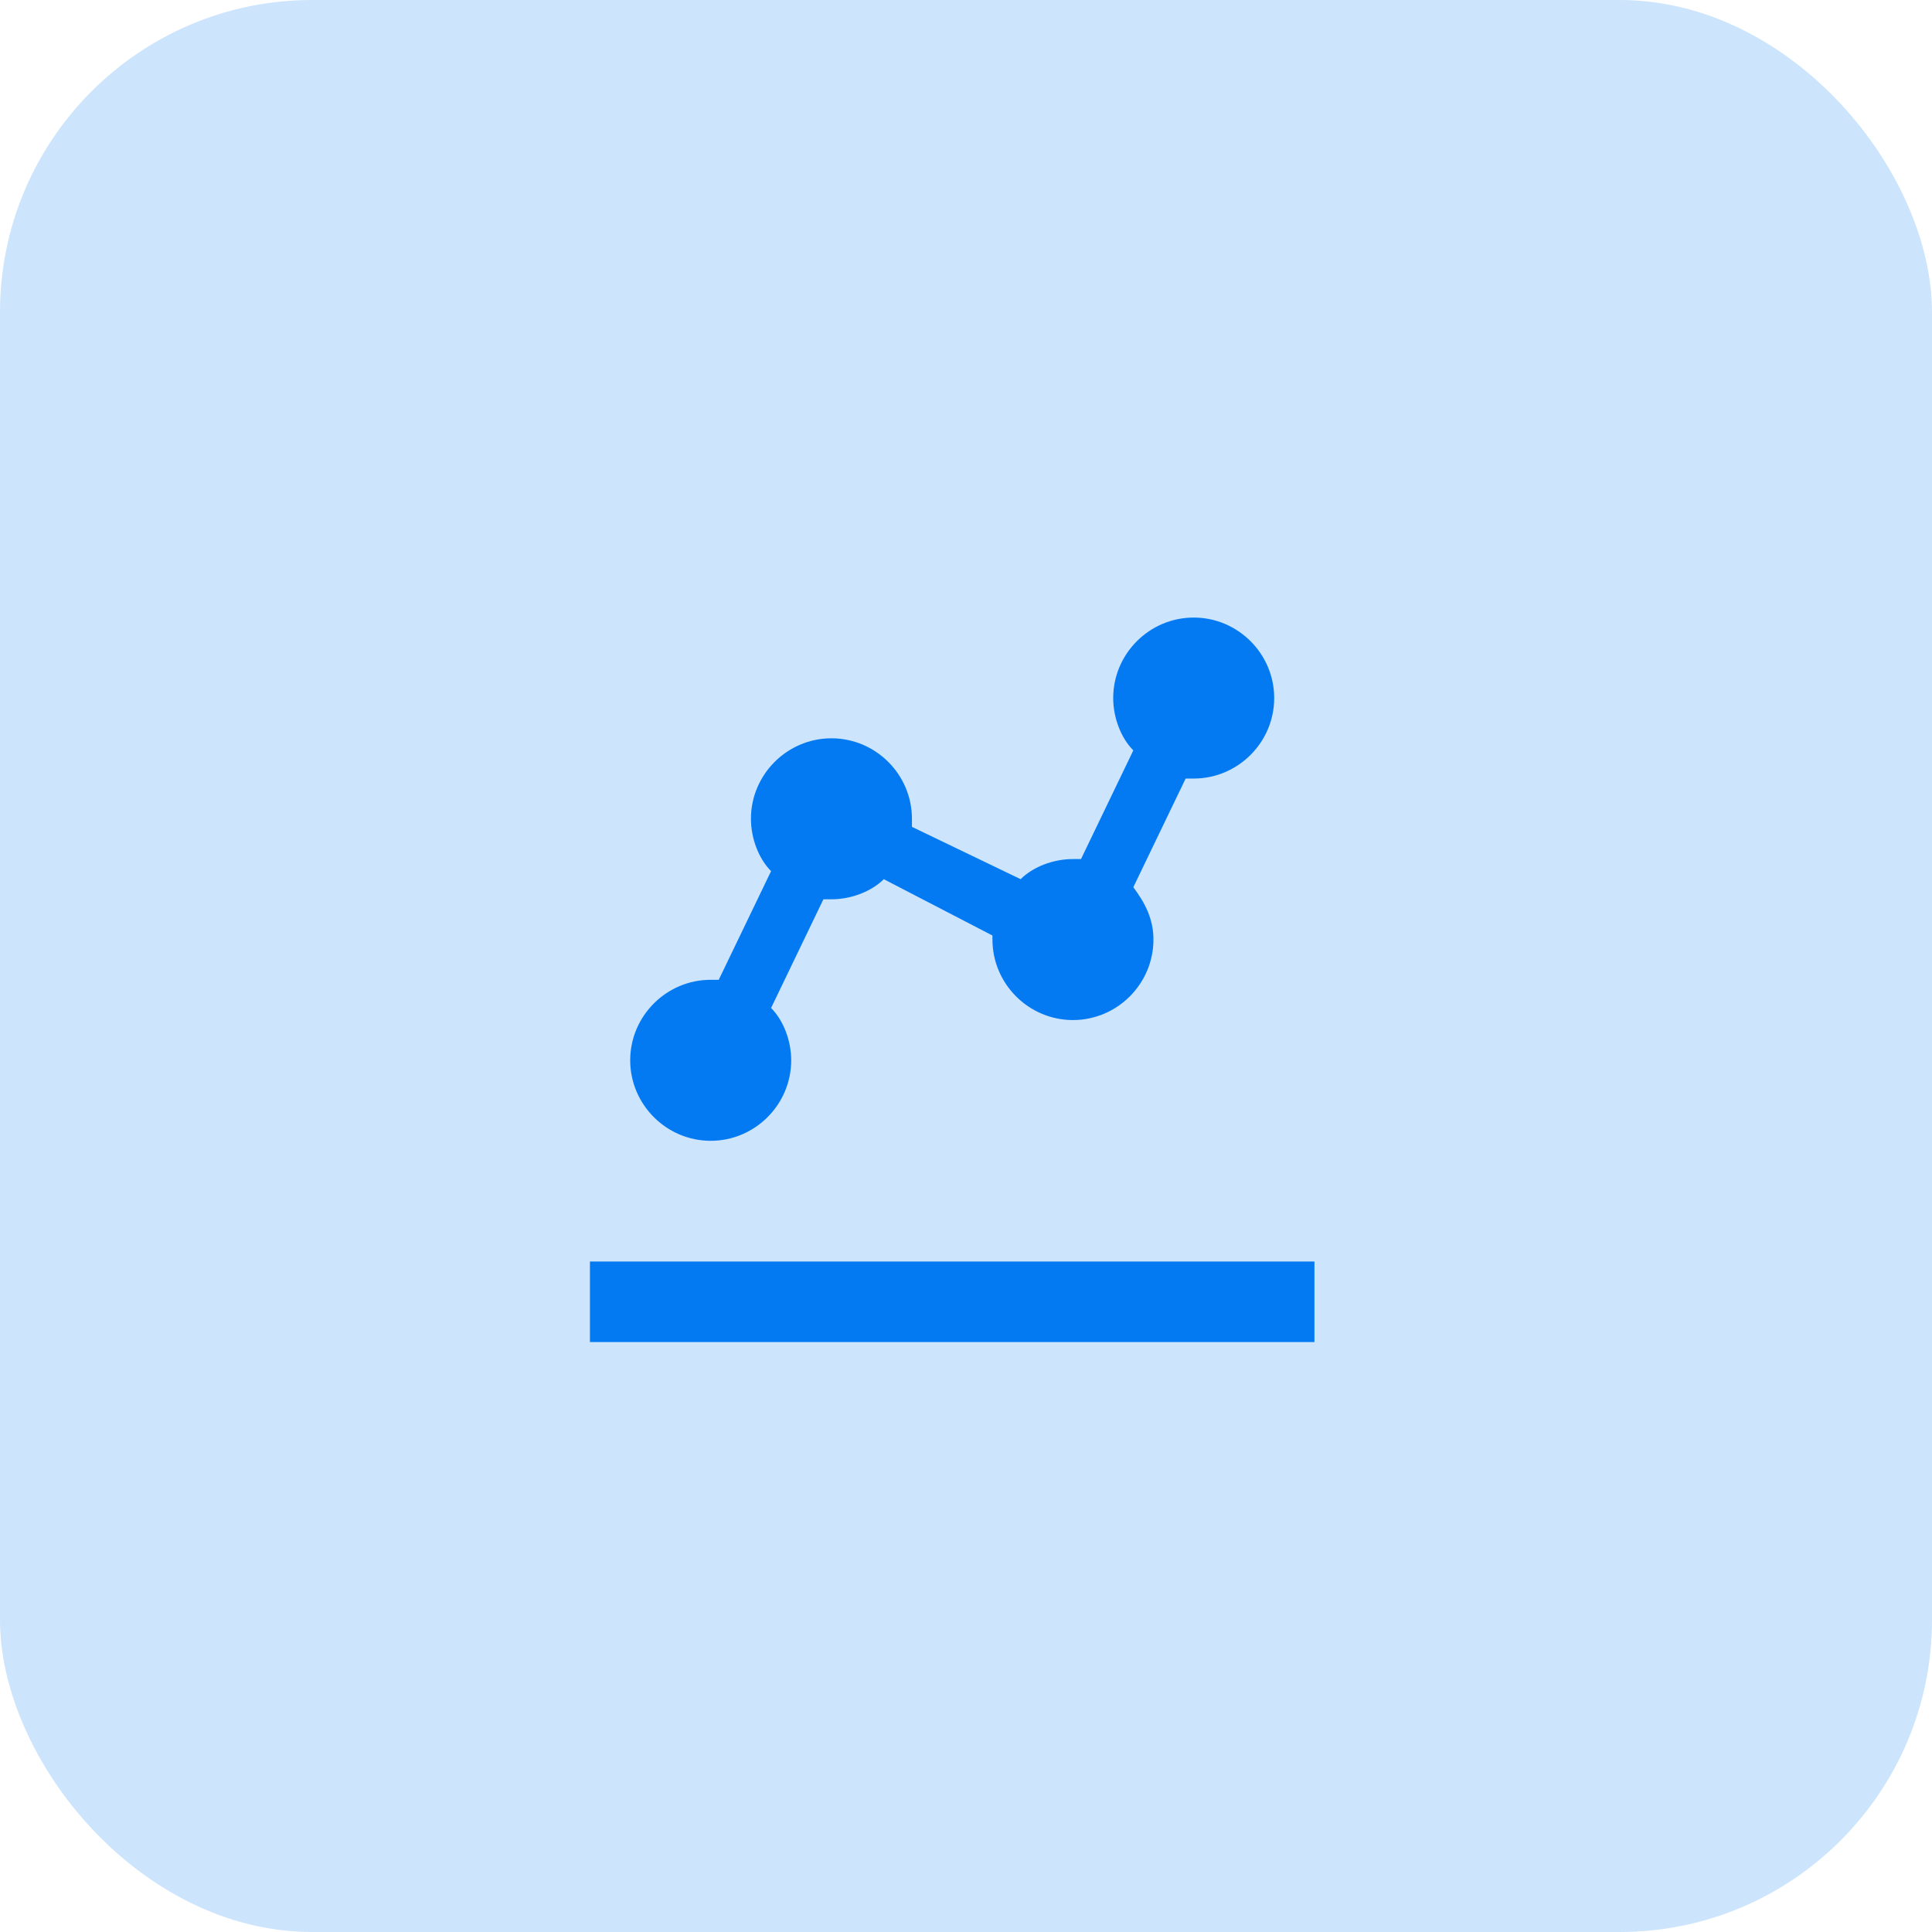
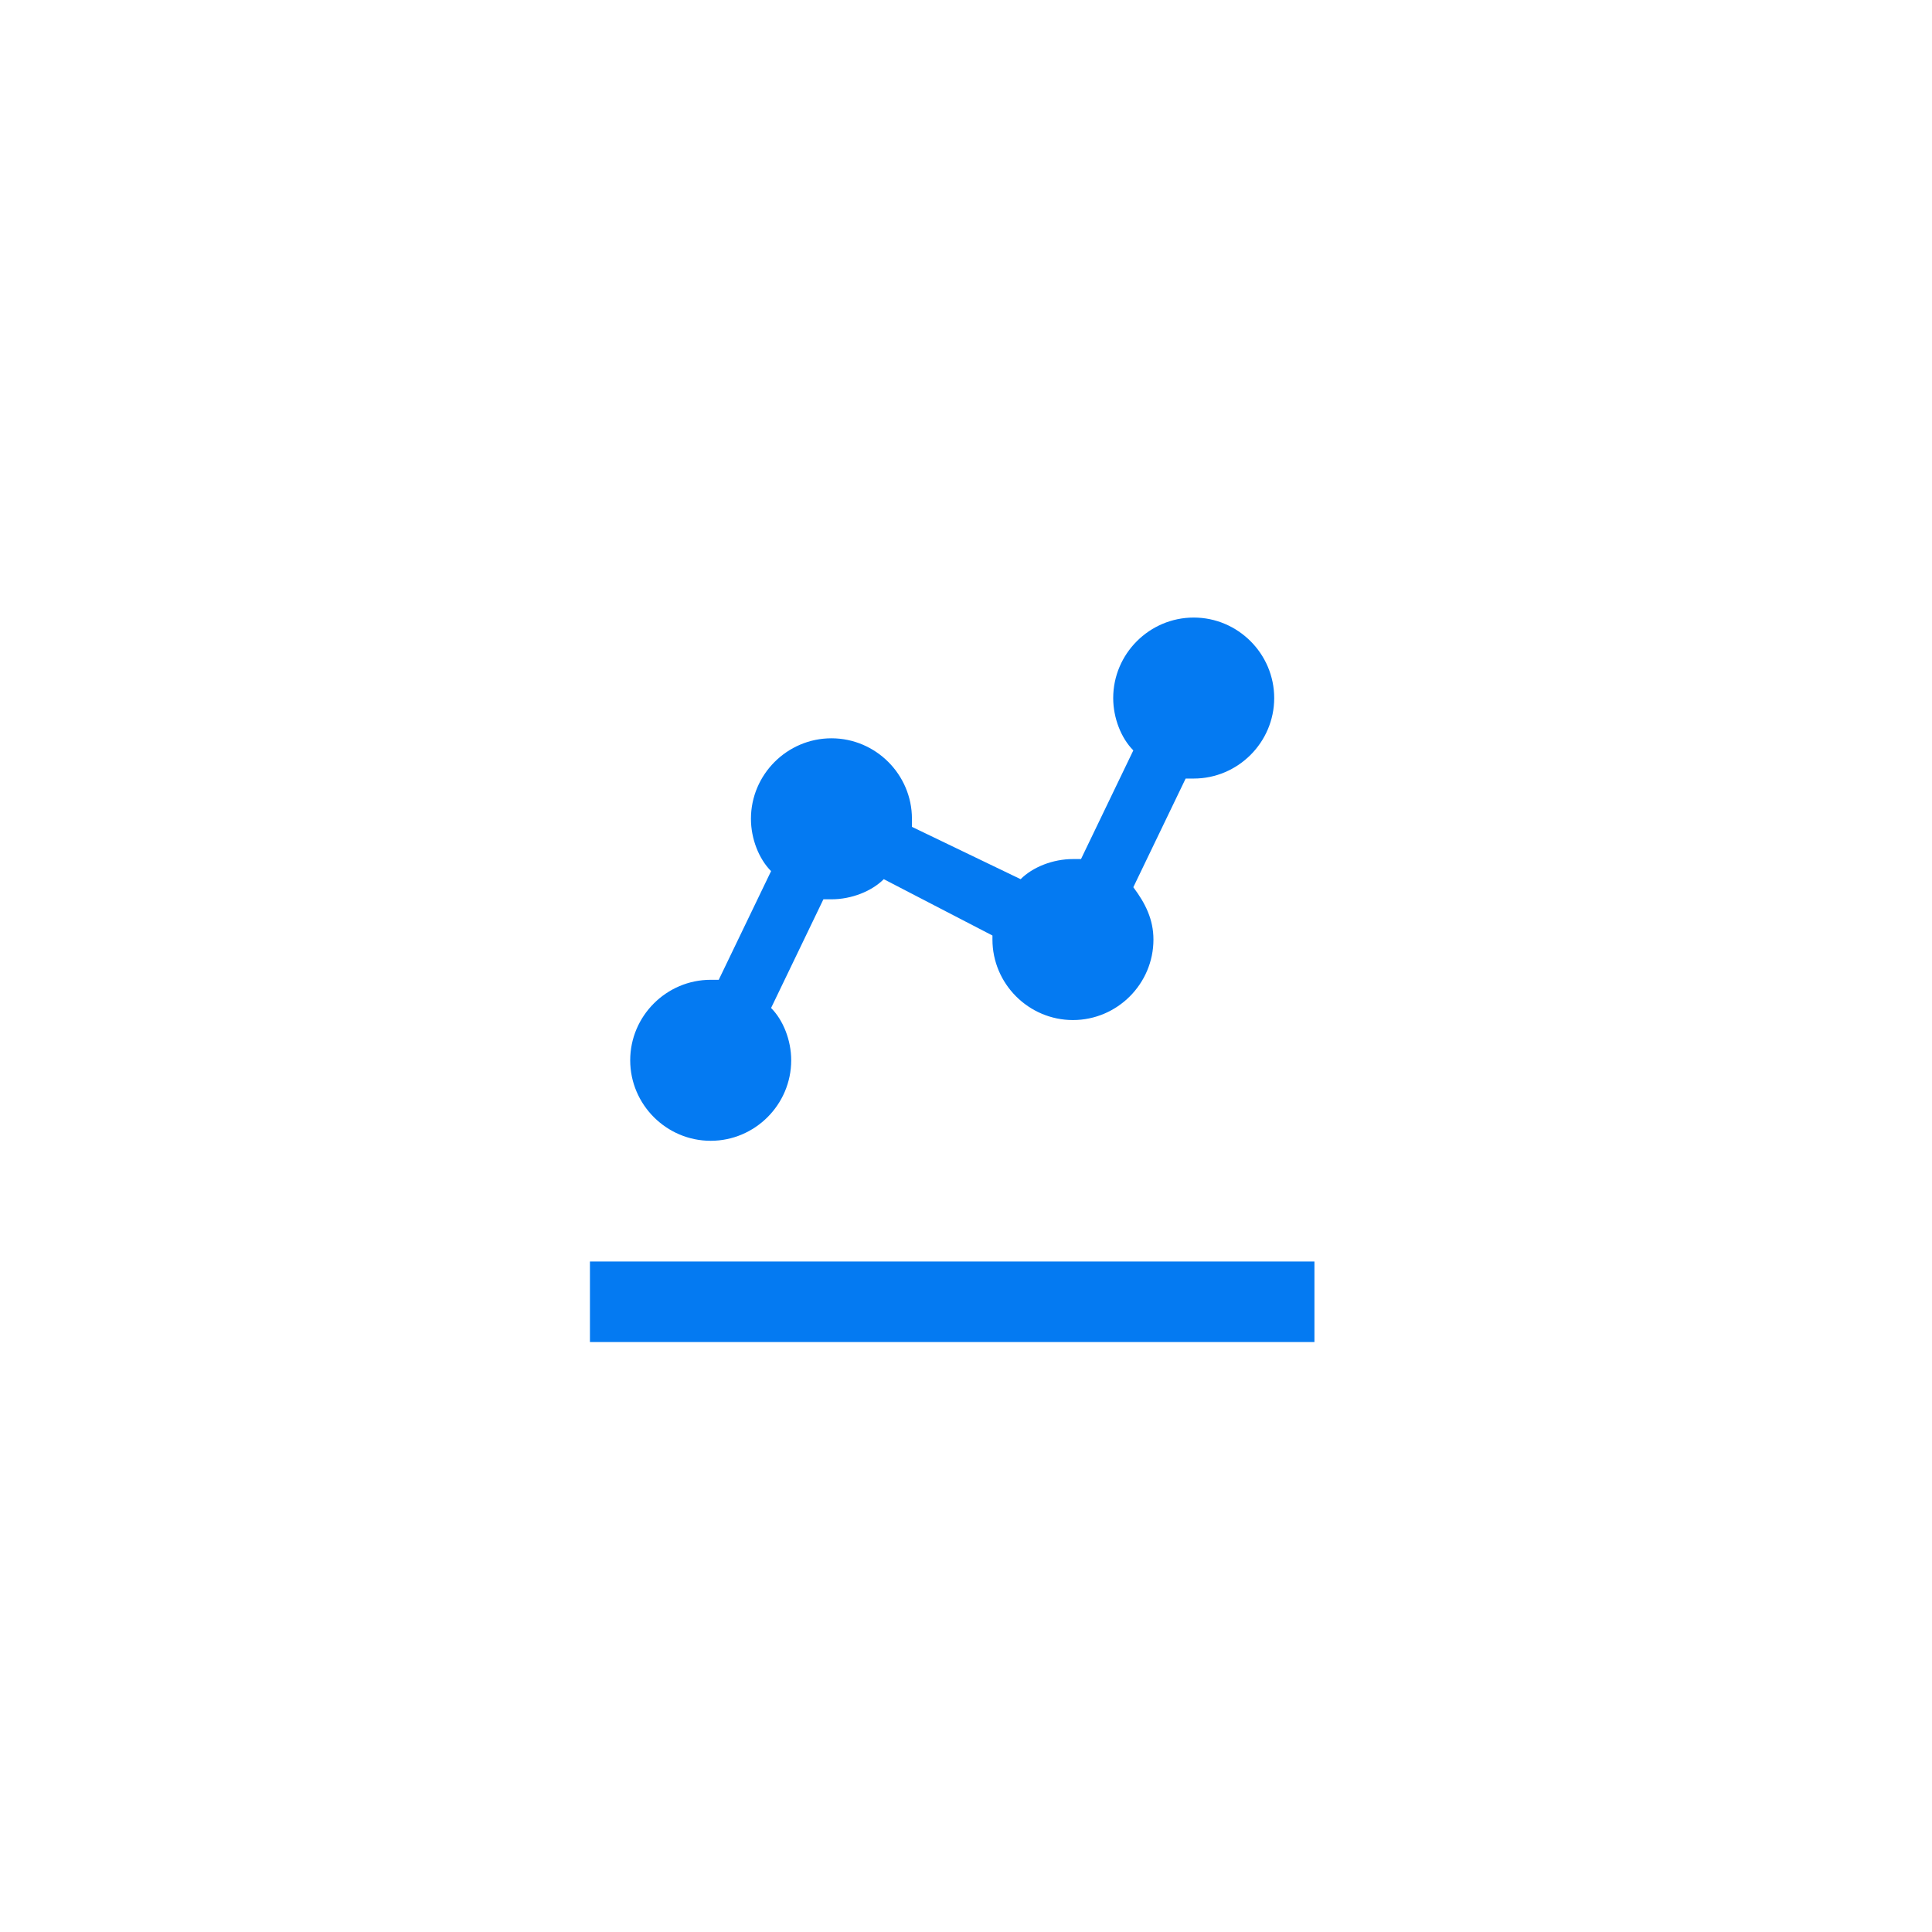
<svg xmlns="http://www.w3.org/2000/svg" width="99" height="99" viewBox="0 0 99 99" fill="none">
-   <rect opacity="0.2" width="99" height="99" rx="16" fill="#047AF2" />
  <path d="M30.23 64.644H67.355V68.769H30.23V64.644ZM36.418 58.457C38.687 58.457 40.543 56.601 40.543 54.332C40.543 53.301 40.13 52.27 39.512 51.651L42.193 46.082H42.605C43.637 46.082 44.668 45.669 45.287 45.051L50.855 47.938V48.145C50.855 50.413 52.712 52.27 54.98 52.27C57.249 52.27 59.105 50.413 59.105 48.145C59.105 47.113 58.693 46.288 58.074 45.463L60.755 39.895H61.168C63.437 39.895 65.293 38.038 65.293 35.77C65.293 33.501 63.437 31.645 61.168 31.645C58.899 31.645 57.043 33.501 57.043 35.77C57.043 36.801 57.455 37.832 58.074 38.451L55.393 44.02H54.98C53.949 44.02 52.918 44.432 52.299 45.051L46.73 42.37V41.957C46.73 39.688 44.874 37.832 42.605 37.832C40.337 37.832 38.48 39.688 38.48 41.957C38.48 42.988 38.893 44.02 39.512 44.638L36.83 50.207H36.418C34.149 50.207 32.293 52.063 32.293 54.332C32.293 56.601 34.149 58.457 36.418 58.457Z" fill="#047AF2" />
</svg>